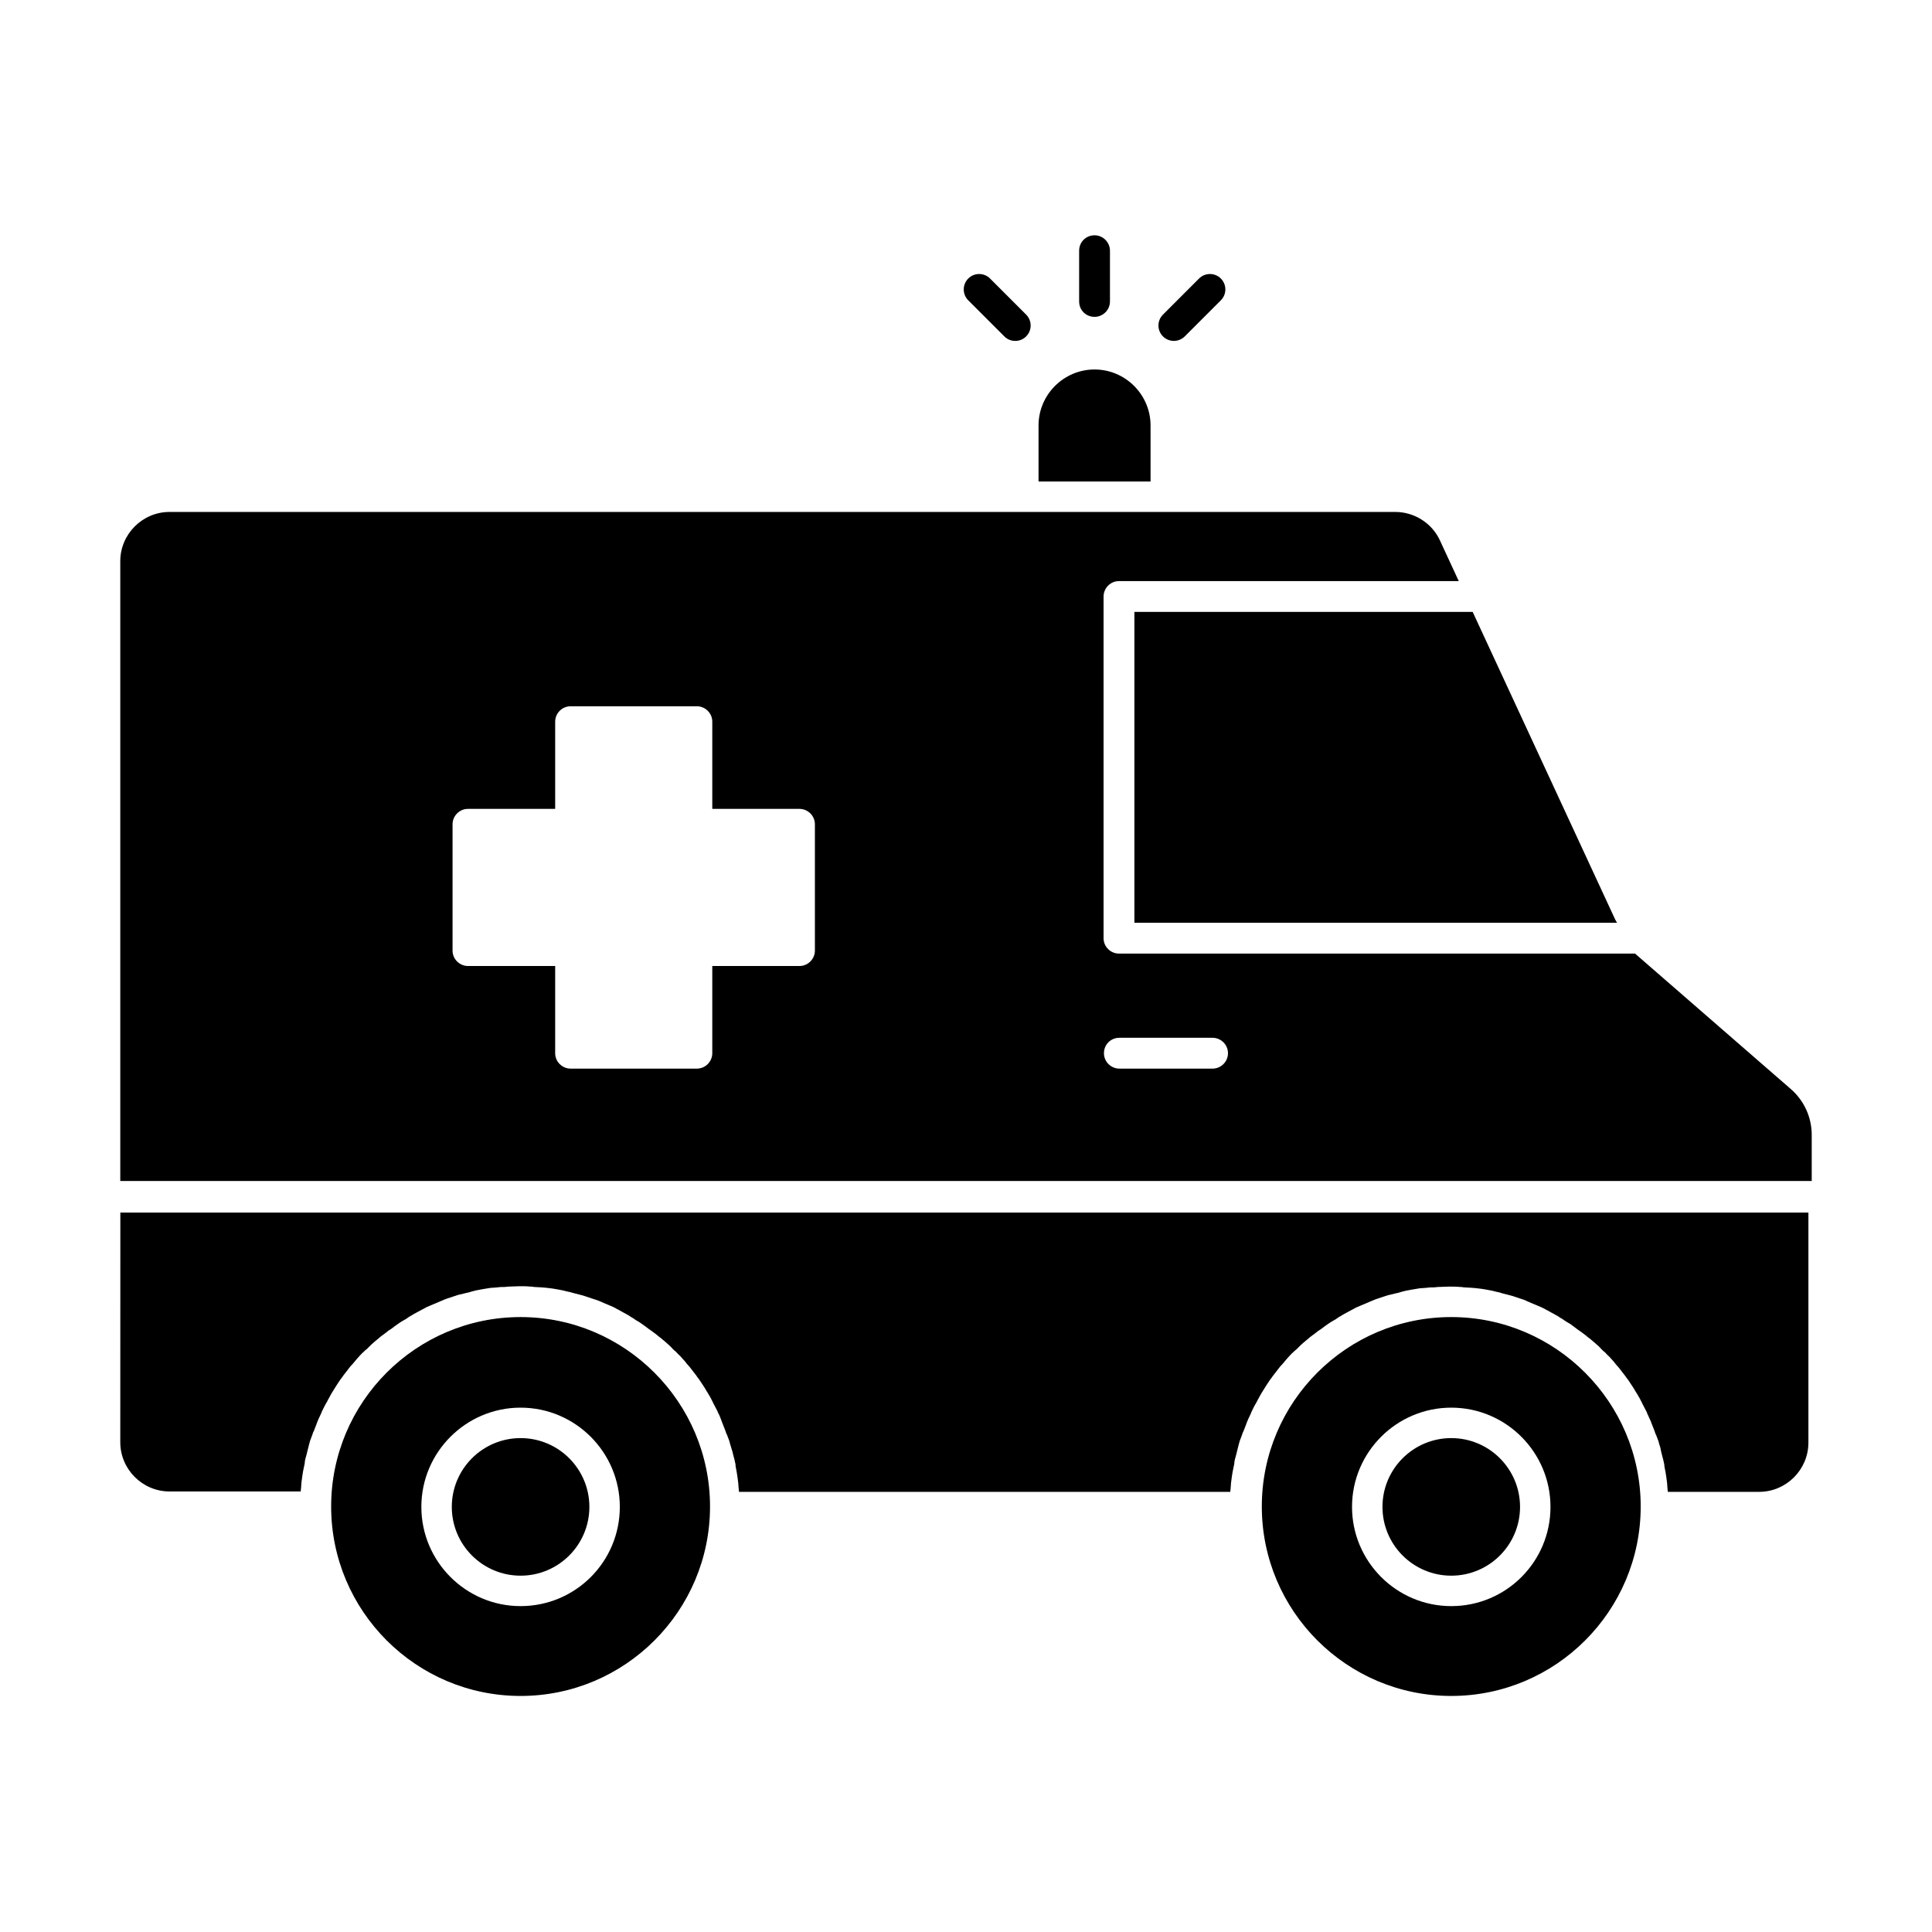
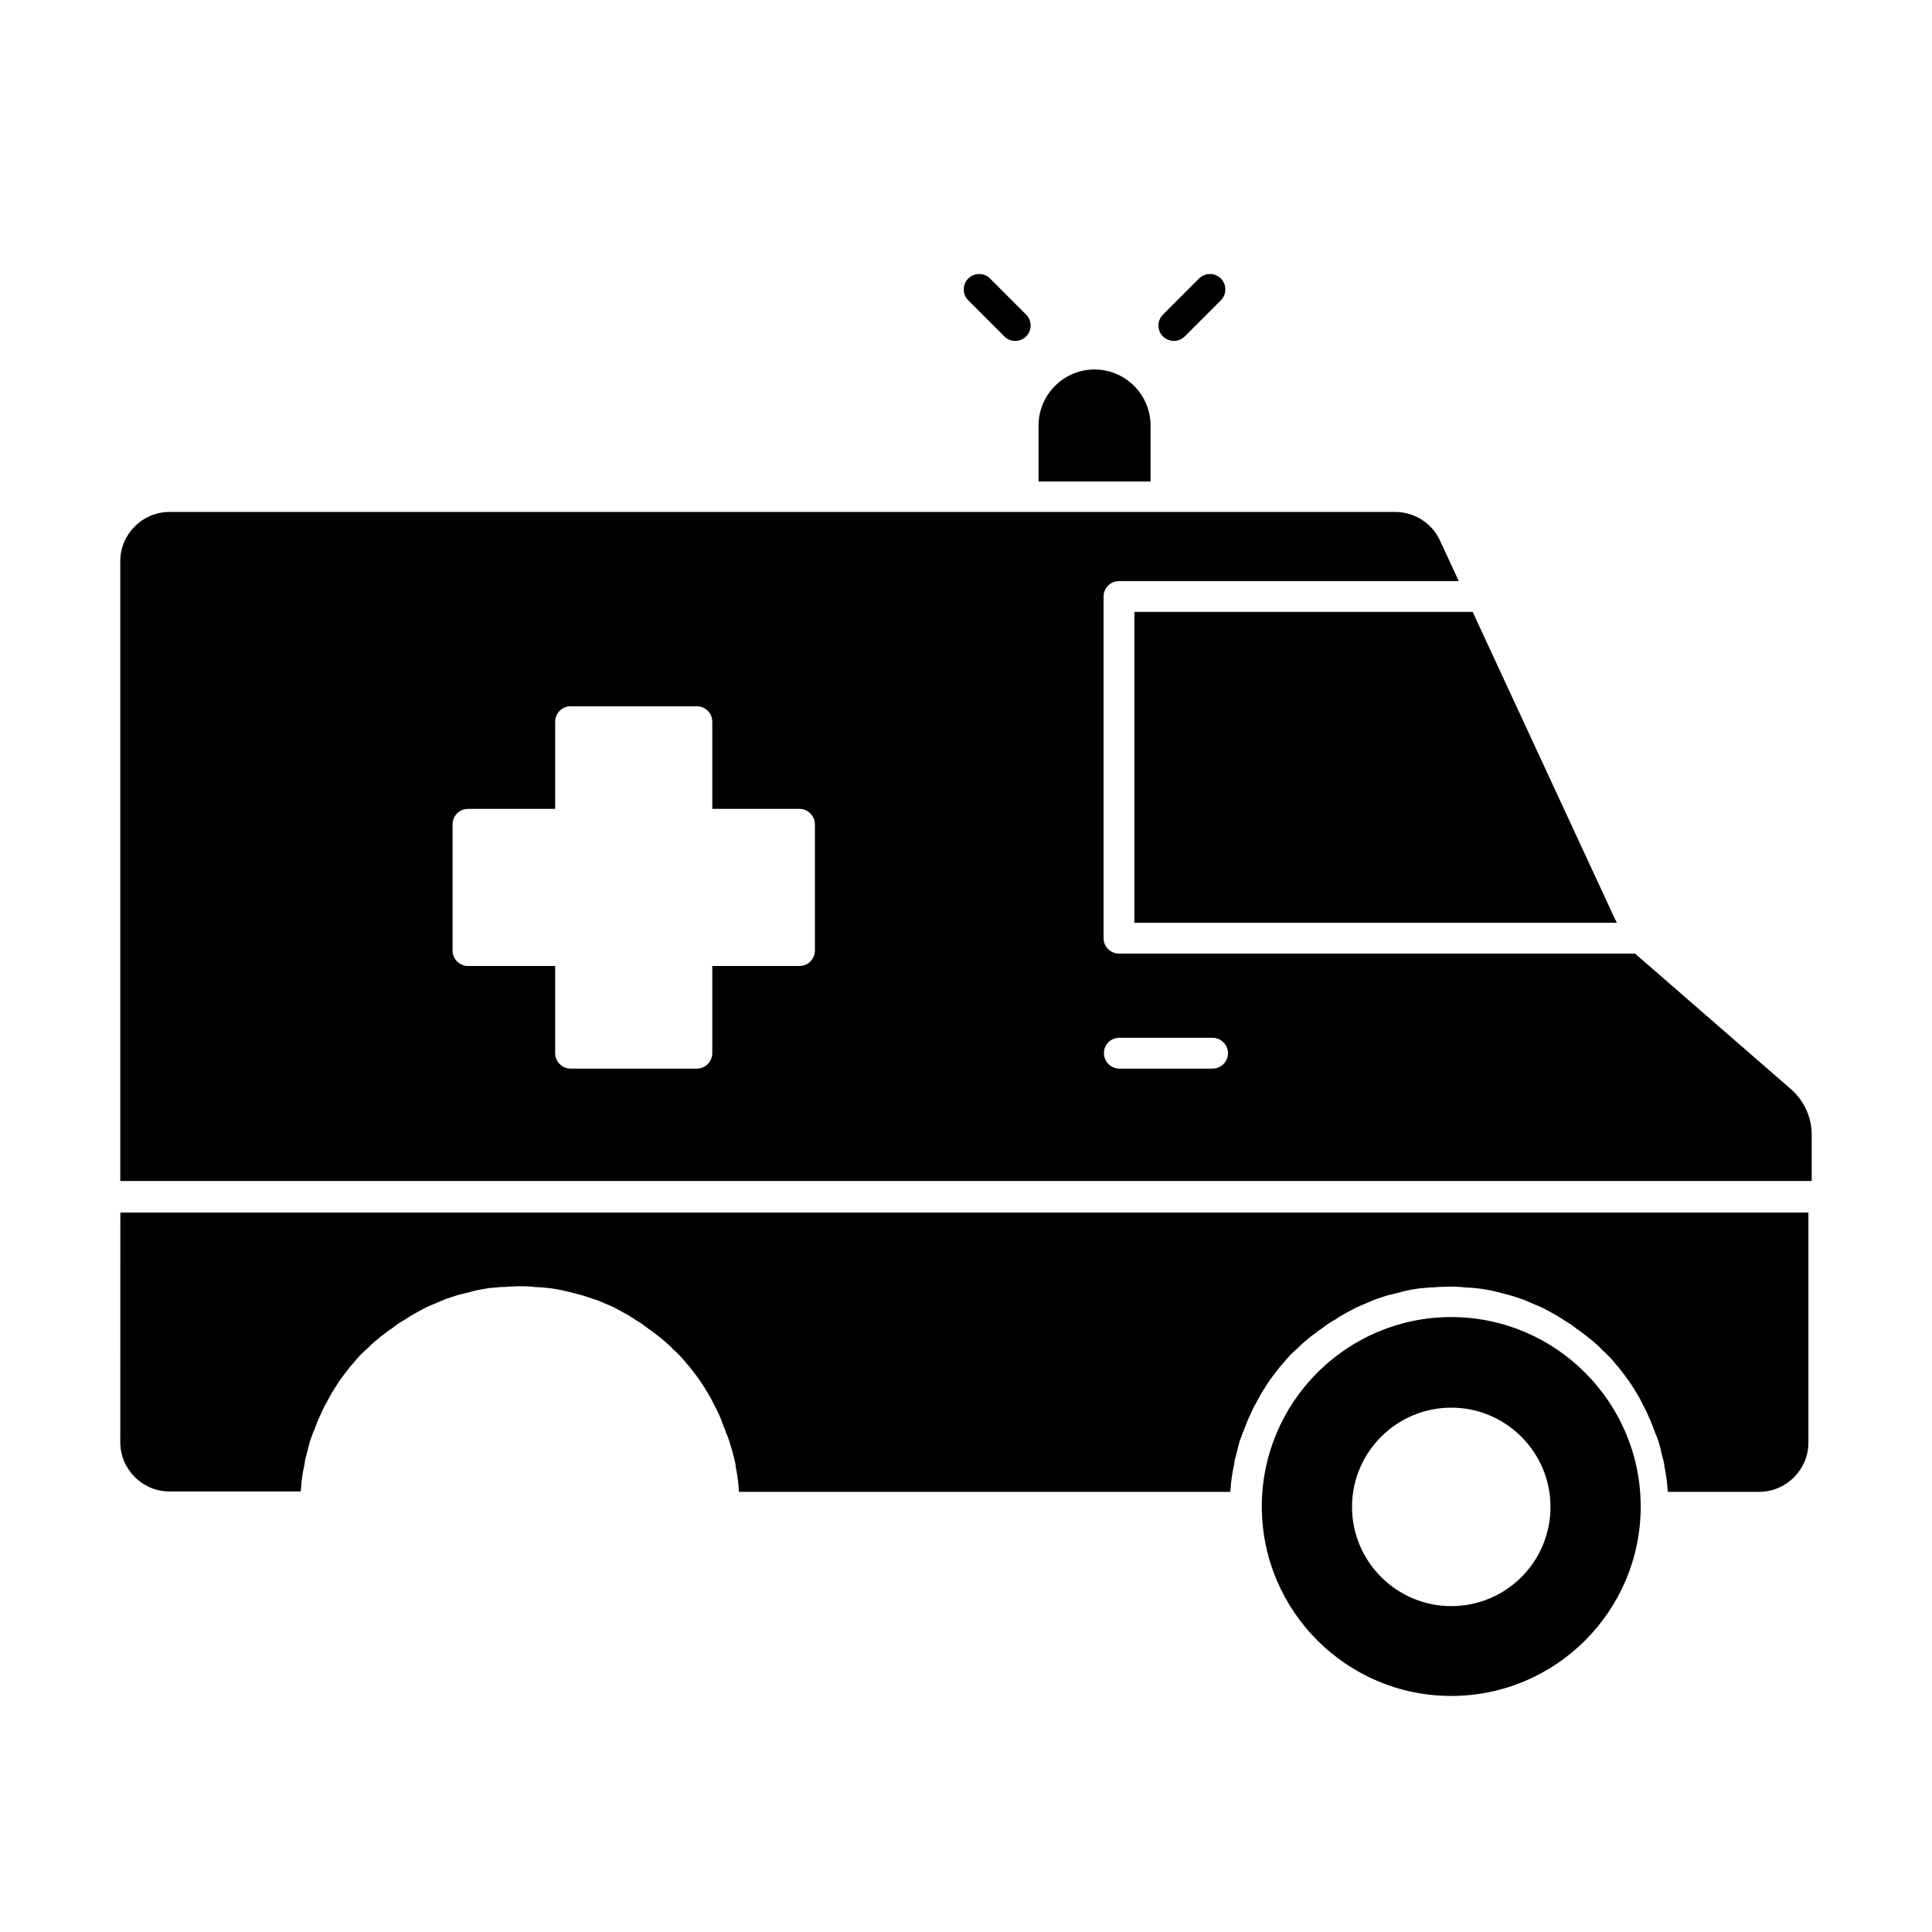
<svg xmlns="http://www.w3.org/2000/svg" id="Layer_1" enable-background="new 0 0 514 514" height="514" viewBox="0 0 514 514" width="514">
  <g fill="rgb(0,0,0)">
    <path d="m476.4 289.7-41.4-36h-137.3c-2.2 0-4.1-1.8-4.1-4.1v-90.9c0-2.2 1.8-4.1 4.1-4.1h90.4l-5-10.8c-2.1-4.6-6.8-7.6-11.9-7.6h-61-37.9-227.2c-7.2 0-13.1 5.9-13.1 13.1v164.9h450v-12.3c0-4.6-2-9.1-5.6-12.2zm-259.6-36.8c0 2.2-1.8 4.1-4.1 4.1h-23.2v23.2c0 2.2-1.8 4.1-4.1 4.1h-33.6c-2.2 0-4.1-1.8-4.1-4.1v-23.2h-23.2c-2.2 0-4.1-1.8-4.1-4.1v-33.6c0-2.2 1.8-4.1 4.1-4.1h23.2v-23.2c0-2.2 1.8-4.1 4.1-4.1h33.6c2.2 0 4.1 1.8 4.1 4.1v23.2h23.2c2.2 0 4.1 1.8 4.1 4.1zm105.8 31.4h-24.8c-2.2 0-4.1-1.8-4.1-4.1s1.8-4.1 4.1-4.1h24.8c2.2 0 4.1 1.8 4.1 4.1s-1.9 4.1-4.1 4.1z" />
-     <path d="m138.5 350.4c-27.8 0-50.4 22.6-50.4 50.4s22.6 50.4 50.4 50.4 50.4-22.6 50.4-50.4c0-27.7-22.6-50.4-50.4-50.4zm0 76.9c-14.6 0-26.4-11.9-26.4-26.4 0-14.6 11.9-26.4 26.4-26.4 14.6 0 26.4 11.9 26.4 26.4 0 14.6-11.8 26.4-26.4 26.4z" />
-     <path d="m138.5 382.6c-10.1 0-18.3 8.2-18.3 18.3s8.2 18.3 18.3 18.3 18.3-8.2 18.3-18.3-8.2-18.3-18.3-18.3z" />
-     <path d="m386.1 382.6c-10.1 0-18.3 8.2-18.3 18.3s8.2 18.3 18.3 18.3 18.3-8.2 18.3-18.3-8.2-18.3-18.3-18.3z" />
    <path d="m386.1 350.4c-27.8 0-50.4 22.6-50.4 50.4s22.6 50.4 50.4 50.4 50.4-22.6 50.4-50.4c0-27.7-22.6-50.4-50.4-50.4zm0 76.9c-14.6 0-26.4-11.9-26.4-26.4 0-14.6 11.9-26.4 26.4-26.4 14.6 0 26.4 11.9 26.4 26.4 0 14.6-11.8 26.4-26.4 26.4z" />
    <path d="m301.8 245.5h128.4l-.5-.9-37.9-81.8h-90z" />
    <path d="m306.1 113.2c0-8.2-6.7-14.9-14.9-14.9s-14.9 6.7-14.9 14.9v14.9h29.8z" />
    <path d="m32 383.7c0 7.2 5.9 13.1 13.1 13.1h34.9c0-.3.1-.7.1-1 0-.5.1-.9.1-1.4.1-.5.1-1 .2-1.5.1-.4.1-.9.2-1.3.1-.5.2-1 .3-1.5.1-.4.2-.8.2-1.3.1-.5.2-1 .4-1.6.1-.4.2-.8.3-1.2.1-.5.3-1.1.4-1.6.1-.4.2-.8.3-1.1.2-.5.4-1.1.6-1.6.1-.3.2-.7.4-1 .2-.6.5-1.2.7-1.8.1-.3.2-.6.3-.8.3-.8.7-1.5 1-2.2 0-.1.1-.2.1-.3.4-.8.8-1.7 1.3-2.5.1-.1.2-.3.2-.4.4-.7.7-1.3 1.1-2 .2-.3.3-.5.5-.8.3-.5.7-1.1 1-1.6.2-.3.4-.6.6-.9.3-.5.7-.9 1-1.4.2-.3.5-.6.7-.9.3-.4.7-.9 1-1.3.2-.3.5-.6.8-.9.3-.4.7-.8 1-1.2.3-.3.5-.6.8-.9.4-.4.7-.8 1.1-1.1.3-.3.6-.6.9-.8l1.1-1.1c.3-.3.6-.5.9-.8.4-.3.8-.7 1.2-1 .3-.3.6-.5 1-.8l1.2-.9c.3-.3.7-.5 1-.7.4-.3.8-.6 1.2-.9.3-.2.7-.5 1-.7.4-.3.8-.5 1.3-.8.4-.2.7-.4 1.1-.7s.9-.5 1.3-.8c.4-.2.7-.4 1.1-.6s.9-.5 1.3-.7.8-.4 1.1-.6c.5-.2.9-.4 1.4-.6.4-.2.8-.3 1.2-.5.5-.2.9-.4 1.4-.6.4-.2.8-.3 1.2-.5.5-.2 1-.3 1.5-.5.4-.1.8-.3 1.2-.4.5-.2 1-.3 1.5-.4.4-.1.8-.2 1.2-.3.5-.1 1-.2 1.5-.4.4-.1.8-.2 1.2-.3.5-.1 1.1-.2 1.6-.3.4-.1.8-.1 1.2-.2.6-.1 1.1-.2 1.7-.2.4 0 .8-.1 1.2-.1.6-.1 1.3-.1 1.9-.1.3 0 .6-.1 1-.1 1 0 2-.1 2.9-.1 1 0 2 0 2.9.1.3 0 .6 0 1 .1.6 0 1.3.1 1.9.1.4 0 .8.1 1.2.1.6.1 1.2.1 1.7.2.4.1.8.1 1.2.2.5.1 1.1.2 1.6.3.4.1.8.2 1.2.3.5.1 1 .2 1.6.4.4.1.8.2 1.2.3.5.1 1 .3 1.5.4.4.1.8.3 1.2.4.5.2 1 .3 1.5.5.4.1.8.3 1.2.4.5.2 1 .4 1.4.6s.8.3 1.2.5c.5.2.9.4 1.4.6.4.2.8.4 1.1.6.5.2.9.5 1.3.7s.7.4 1.1.6.9.5 1.3.8c.4.2.7.4 1.1.7s.9.5 1.3.8c.3.2.7.5 1 .7.4.3.8.6 1.2.9.3.2.7.5 1 .7l1.2.9c.3.3.6.5 1 .8s.8.7 1.2 1c.3.3.6.5.9.8.4.4.8.7 1.1 1.1.3.3.6.6.9.8.4.4.7.8 1.1 1.1.3.3.5.6.8.9.4.4.7.8 1 1.2.3.3.5.6.8.9.3.4.7.9 1 1.3.2.3.5.6.7.9.3.5.7.9 1 1.4.2.3.4.6.6.9.3.5.7 1 1 1.6.2.3.3.5.5.8.4.7.8 1.3 1.1 2 .1.1.2.3.2.4.4.8.9 1.7 1.3 2.5 0 .1.1.2.1.3.4.7.7 1.5 1 2.3.1.3.2.6.3.8.2.6.5 1.2.7 1.8.1.3.2.7.4 1 .2.5.4 1.1.6 1.6.1.4.2.8.3 1.1.2.5.3 1.1.5 1.6.1.4.2.8.3 1.2.1.5.3 1 .4 1.6.1.4.2.8.2 1.3.1.5.2 1 .3 1.6.1.4.1.9.2 1.3.1.5.1 1 .2 1.6 0 .4.1.9.1 1.3 0 .3.1.7.1 1h130.7c0-.3.1-.7.1-1 0-.5.1-.9.1-1.4.1-.5.1-1 .2-1.5.1-.4.1-.9.2-1.3.1-.5.2-1 .3-1.5.1-.4.2-.8.2-1.3.1-.5.2-1 .4-1.6.1-.4.2-.8.3-1.2.1-.5.3-1.1.4-1.6.1-.4.2-.8.3-1.1.2-.5.4-1.1.6-1.6.1-.3.2-.7.4-1 .2-.6.5-1.2.7-1.8.1-.3.2-.6.3-.8.3-.8.7-1.5 1-2.2 0-.1.1-.2.1-.3.4-.8.8-1.7 1.3-2.5.1-.1.2-.3.2-.4.4-.7.7-1.3 1.1-2 .2-.3.3-.5.5-.8.3-.5.7-1.1 1-1.6.2-.3.4-.6.6-.9.3-.5.7-.9 1-1.4.2-.3.5-.6.7-.9.3-.4.7-.9 1-1.3.2-.3.5-.6.8-.9.3-.4.7-.8 1-1.2.3-.3.5-.6.8-.9.4-.4.7-.8 1.1-1.1.3-.3.6-.6.9-.8l1.1-1.1c.3-.3.6-.5.9-.8.4-.3.8-.7 1.2-1 .3-.3.6-.5 1-.8s.8-.6 1.2-.9c.3-.3.7-.5 1-.7.4-.3.8-.6 1.2-.9.3-.2.7-.5 1-.7.4-.3.8-.5 1.3-.8.4-.2.7-.4 1.1-.7s.9-.5 1.3-.8c.4-.2.7-.4 1.1-.6s.9-.5 1.3-.7.8-.4 1.1-.6c.5-.2.9-.4 1.4-.6.4-.2.8-.3 1.2-.5.5-.2.9-.4 1.4-.6.4-.2.8-.3 1.2-.5.5-.2 1-.3 1.5-.5.4-.1.8-.3 1.2-.4.5-.2 1-.3 1.5-.4.4-.1.8-.2 1.2-.3.5-.1 1-.2 1.5-.4.4-.1.8-.2 1.2-.3.5-.1 1.1-.2 1.6-.3.4-.1.8-.1 1.2-.2.6-.1 1.1-.2 1.7-.2.4 0 .8-.1 1.2-.1.6-.1 1.3-.1 1.9-.1.3 0 .6-.1 1-.1 1 0 2-.1 2.9-.1s2 0 2.9.1c.3 0 .6 0 1 .1.6 0 1.3.1 1.9.1.4 0 .8.1 1.2.1.6.1 1.1.1 1.7.2.4.1.8.1 1.2.2.5.1 1.1.2 1.6.3l1.2.3c.5.1 1 .2 1.5.4l1.2.3c.5.1 1 .3 1.5.4.4.1.8.3 1.2.4.5.2 1 .3 1.5.5.4.1.8.3 1.2.5.5.2.9.4 1.4.6.4.2.8.3 1.2.5.5.2.9.4 1.4.6.4.2.8.4 1.1.6.5.2.9.5 1.3.7s.7.4 1.1.6.9.5 1.3.8c.4.2.7.4 1.1.7s.8.5 1.3.8c.4.2.7.5 1 .7.4.3.8.6 1.2.9.3.2.7.5 1 .7l1.2.9c.3.3.6.5 1 .8s.8.7 1.2 1c.3.3.6.5.9.8.4.3.7.7 1.1 1.1.3.3.6.6.9.8.4.4.7.8 1.1 1.1.3.3.5.6.8.9.4.4.7.8 1 1.2.3.3.5.6.8.9.3.4.7.9 1 1.3.2.3.5.6.7.9.3.5.7.9 1 1.4.2.3.4.6.6.9.3.5.7 1 1 1.6.2.3.3.5.5.8.4.7.8 1.3 1.1 2 .1.1.2.3.2.4.4.8.9 1.7 1.3 2.5 0 .1.1.2.1.3.3.7.7 1.5 1 2.2.1.3.2.6.3.8.2.6.5 1.2.7 1.8.1.3.2.7.4 1 .2.5.4 1.1.6 1.6.1.4.2.8.3 1.1.2.5.3 1 .4 1.6.1.4.2.8.3 1.2.1.5.3 1 .4 1.6.1.4.2.8.2 1.3.1.5.2 1 .3 1.5.1.4.1.9.2 1.3.1.5.1 1 .2 1.5 0 .4.1.9.1 1.4 0 .3.1.7.1 1h24.3c7.2 0 13.1-5.9 13.1-13.1v-61.2h-449.1z" />
-     <path d="m291.2 84.3c2.2 0 4.1-1.8 4.1-4.1v-13.5c0-2.2-1.8-4.1-4.1-4.1s-4.1 1.8-4.1 4.1v13.5c0 2.3 1.8 4.1 4.1 4.1z" />
    <path d="m267.2 89.5c.8.8 1.8 1.2 2.9 1.2s2.1-.4 2.9-1.2c1.6-1.6 1.6-4.2 0-5.8l-9.6-9.6c-1.6-1.6-4.2-1.6-5.8 0s-1.6 4.2 0 5.8z" />
    <path d="m312.3 90.7c1 0 2.1-.4 2.9-1.2l9.6-9.6c1.6-1.6 1.6-4.2 0-5.8s-4.2-1.6-5.8 0l-9.6 9.6c-1.6 1.6-1.6 4.2 0 5.8.8.8 1.9 1.2 2.9 1.2z" />
  </g>
</svg>